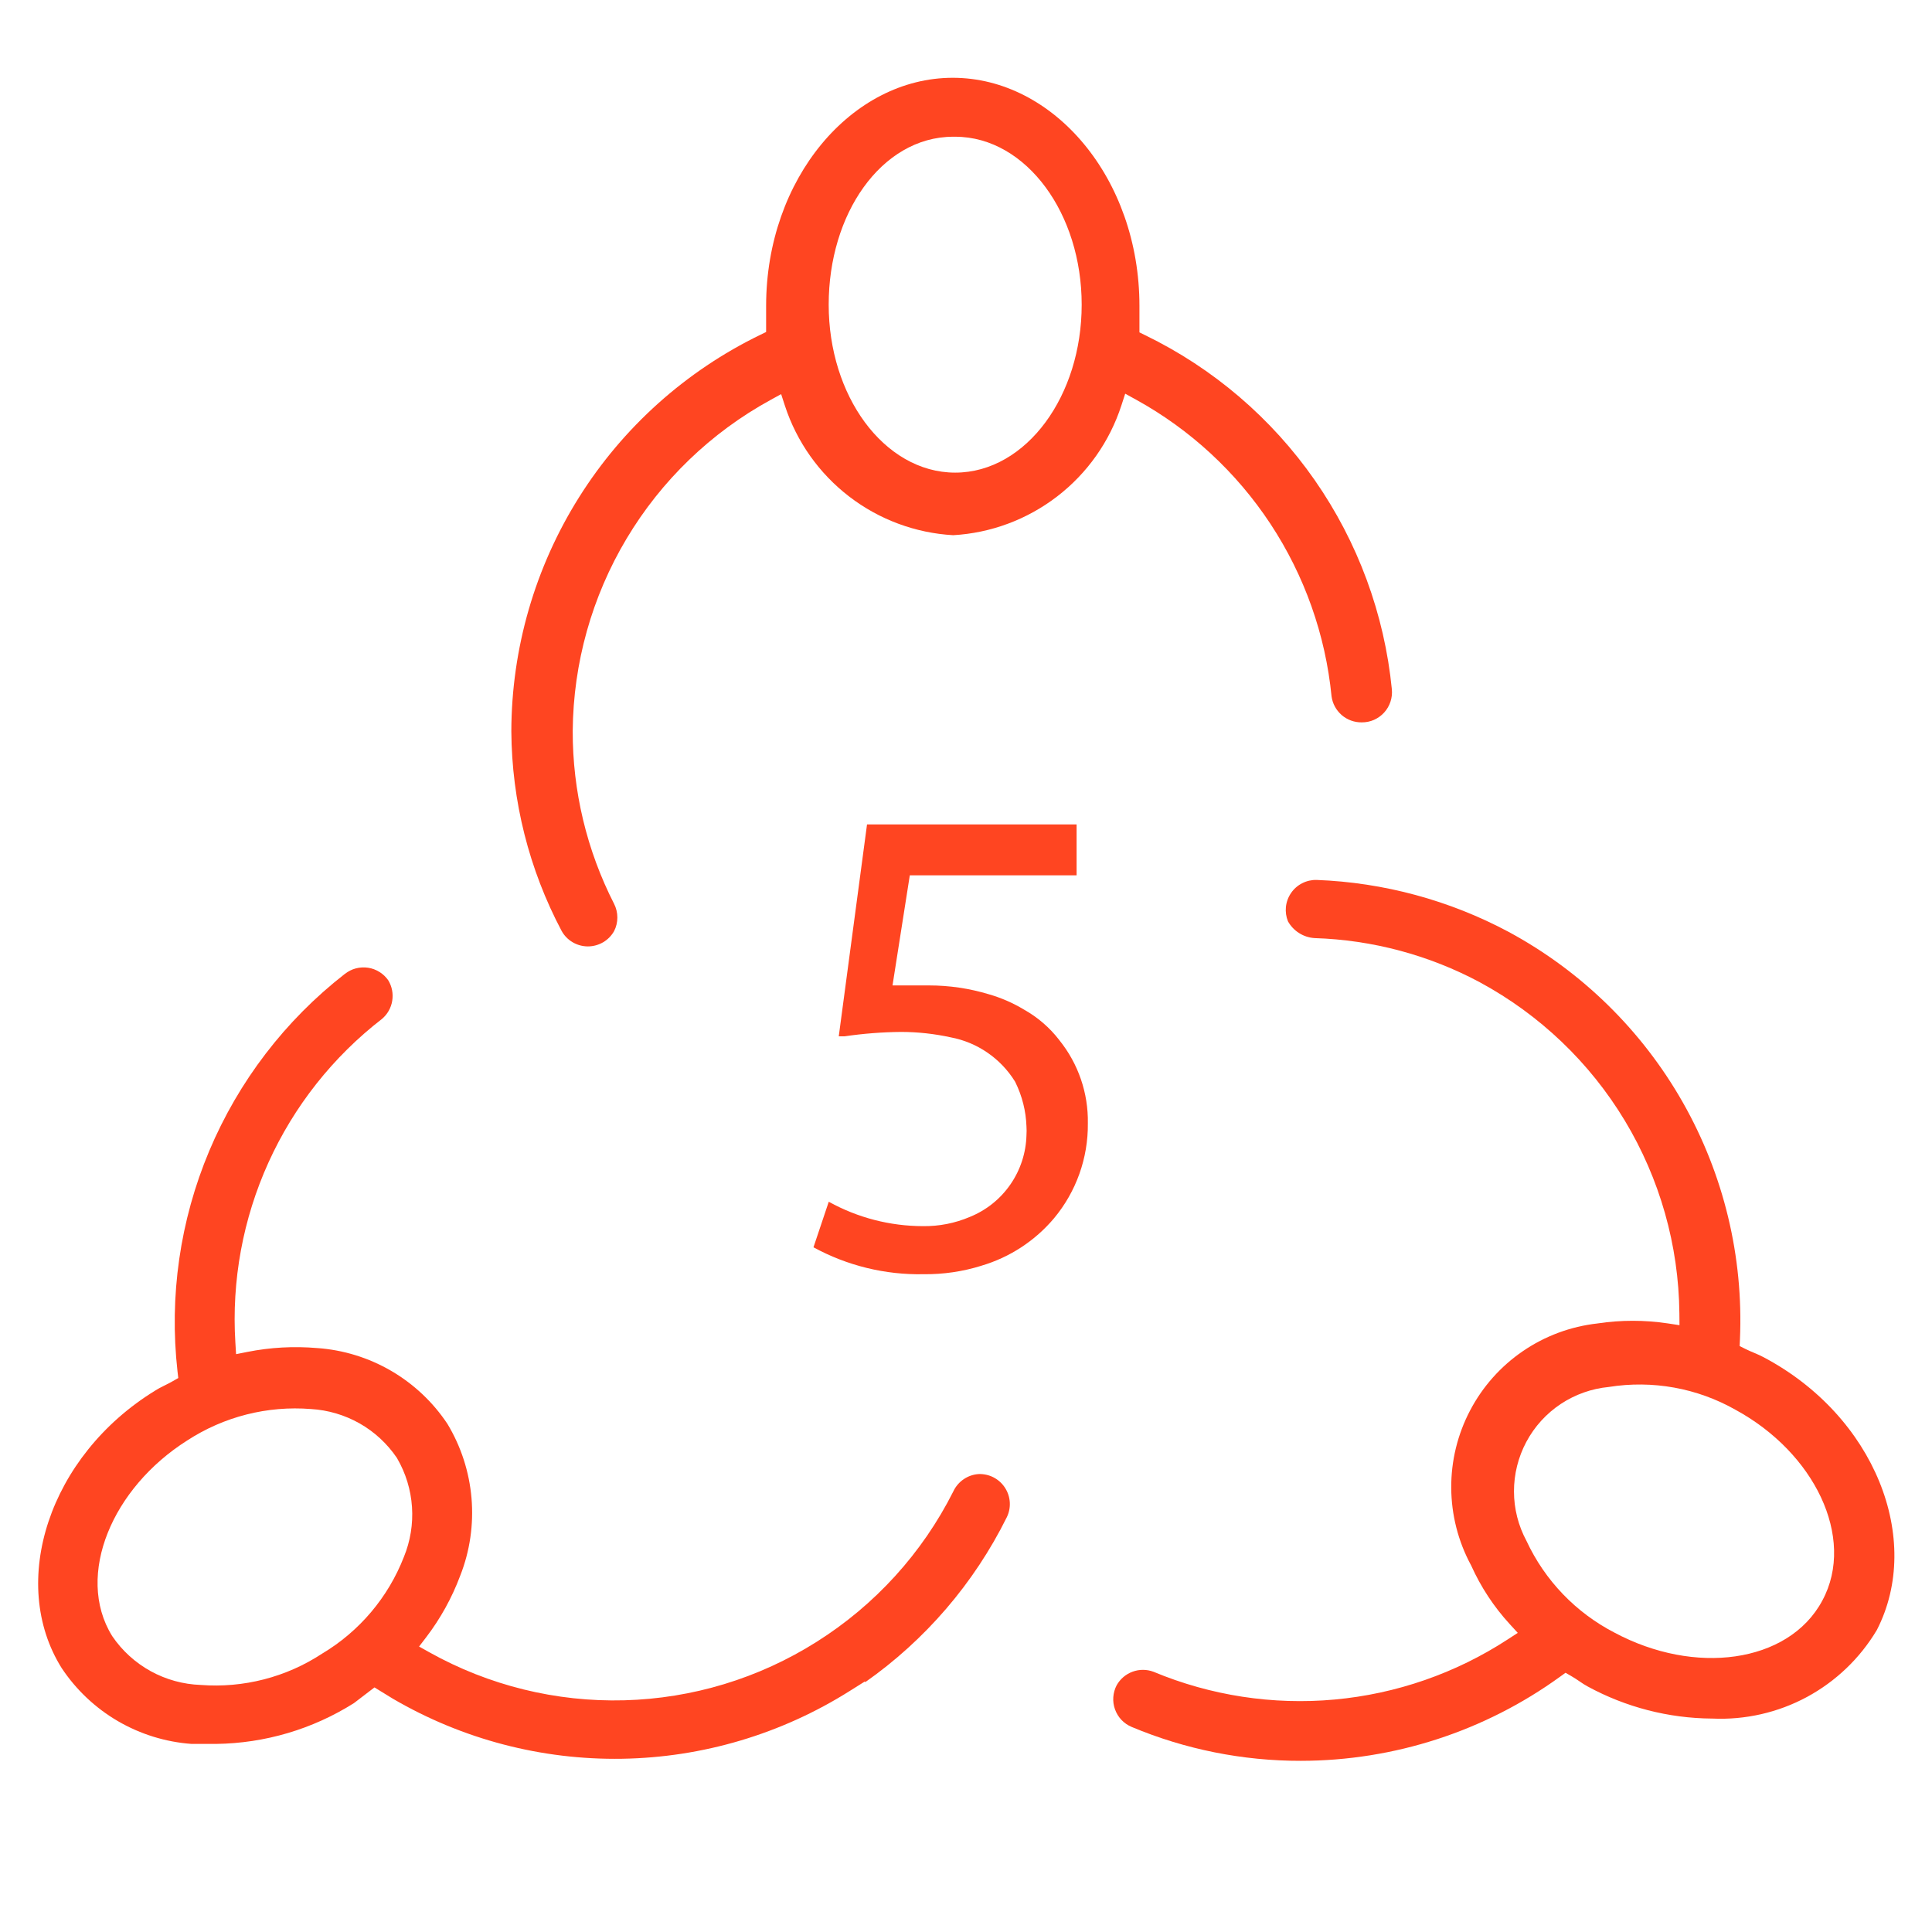
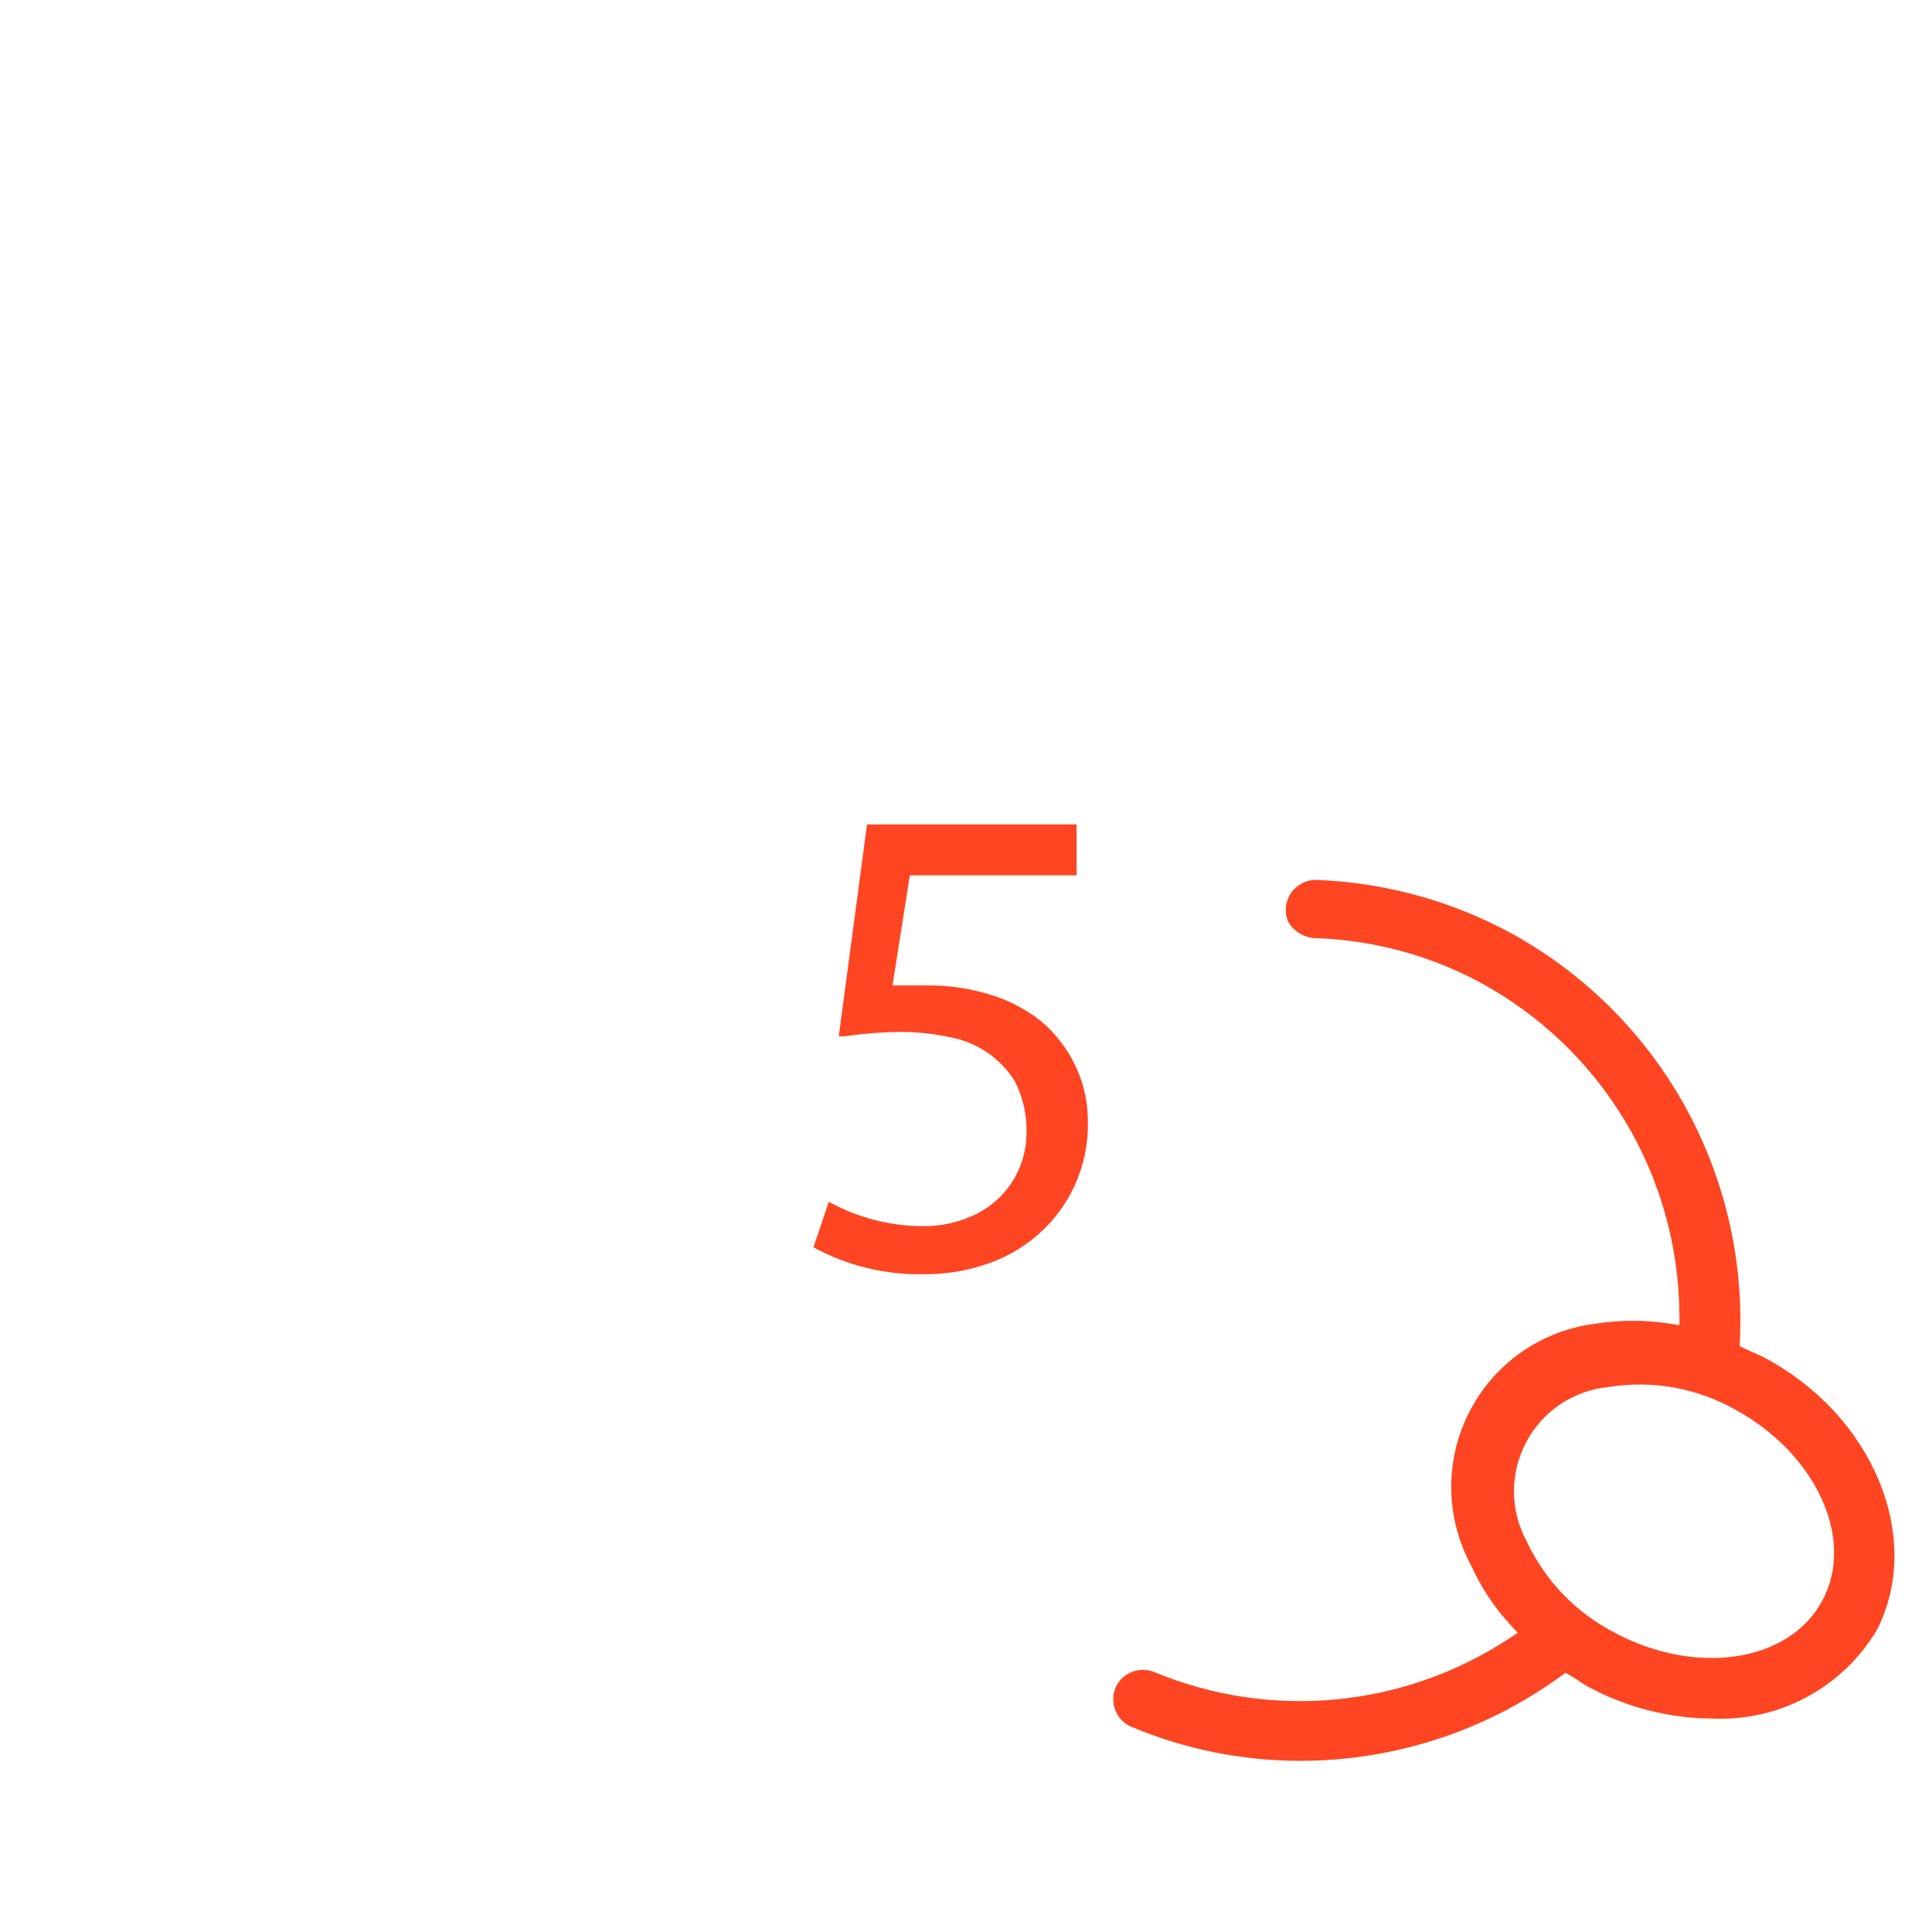
<svg xmlns="http://www.w3.org/2000/svg" width="57" height="57" viewBox="0 0 57 57" fill="none">
  <path fill-rule="evenodd" clip-rule="evenodd" d="M30.199 29.779C29.879 29.587 29.535 29.438 29.177 29.335L29.174 29.334C28.601 29.161 28.006 29.073 27.408 29.073H26.332L26.842 25.825H31.763V24.323H25.58L24.746 30.575H24.916C25.469 30.494 26.026 30.45 26.585 30.445L26.589 30.445C27.08 30.446 27.57 30.5 28.049 30.605C28.437 30.678 28.805 30.831 29.131 31.055C29.457 31.278 29.734 31.568 29.943 31.904L29.95 31.917L29.957 31.93C30.157 32.337 30.269 32.781 30.284 33.234C30.29 33.319 30.29 33.405 30.284 33.49C30.271 34.01 30.107 34.515 29.811 34.943C29.515 35.373 29.099 35.706 28.615 35.902C28.177 36.089 27.704 36.182 27.227 36.175C26.259 36.173 25.308 35.928 24.46 35.46L24.452 35.456L24.451 35.455L24 36.799C24.995 37.342 26.114 37.616 27.247 37.593L27.257 37.593C27.829 37.599 28.399 37.516 28.945 37.346L28.95 37.344C29.787 37.098 30.534 36.611 31.097 35.943C31.751 35.159 32.105 34.167 32.095 33.146L32.095 33.138C32.11 32.251 31.814 31.387 31.259 30.695L31.255 30.689C30.971 30.319 30.614 30.011 30.206 29.783L30.199 29.779Z" fill="#FF4521" />
-   <path fill-rule="evenodd" clip-rule="evenodd" d="M28.122 15.79C29.235 15.726 30.304 15.328 31.189 14.647C32.078 13.964 32.739 13.027 33.085 11.96L33.197 11.615L33.515 11.79C35.116 12.672 36.477 13.931 37.483 15.457C38.487 16.982 39.106 18.728 39.285 20.545C39.314 20.758 39.42 20.953 39.582 21.095C39.746 21.237 39.955 21.314 40.172 21.312L40.176 21.312C40.301 21.313 40.424 21.288 40.538 21.238C40.651 21.187 40.754 21.114 40.837 21.022C40.921 20.93 40.984 20.821 41.023 20.703C41.062 20.585 41.076 20.46 41.064 20.336C40.845 18.118 40.061 15.992 38.787 14.163C37.513 12.334 35.791 10.862 33.785 9.889L33.617 9.806V9.025C33.617 5.263 31.087 2.295 28.11 2.295C25.132 2.295 22.603 5.263 22.603 9.025V9.795L22.434 9.877C20.236 10.943 18.381 12.605 17.082 14.674C15.783 16.742 15.091 19.134 15.086 21.576C15.099 23.63 15.608 25.651 16.57 27.466C16.646 27.604 16.758 27.719 16.894 27.799C17.031 27.879 17.186 27.922 17.345 27.922C17.503 27.922 17.659 27.879 17.796 27.799C17.931 27.719 18.043 27.605 18.119 27.468C18.182 27.345 18.214 27.208 18.214 27.069C18.214 26.929 18.181 26.79 18.117 26.665C17.311 25.086 16.892 23.337 16.897 21.564L16.897 21.562C16.913 19.564 17.462 17.606 18.487 15.89C19.512 14.174 20.976 12.763 22.729 11.802L23.046 11.628L23.158 11.972C23.506 13.036 24.168 13.97 25.057 14.652C25.941 15.33 27.009 15.727 28.122 15.79ZM30.846 5.522C31.51 6.421 31.913 7.649 31.913 8.989C31.913 10.33 31.51 11.557 30.846 12.457C30.183 13.356 29.243 13.944 28.181 13.944C27.119 13.944 26.179 13.356 25.515 12.457C24.852 11.557 24.449 10.33 24.449 8.989C24.449 7.652 24.832 6.425 25.479 5.525C26.126 4.624 27.052 4.034 28.122 4.034H28.181C29.243 4.034 30.183 4.623 30.846 5.522Z" fill="#FF4521" />
-   <path fill-rule="evenodd" clip-rule="evenodd" d="M25.522 49.633V49.605L25.062 49.894C23.051 51.16 20.731 51.85 18.355 51.889C15.98 51.928 13.64 51.315 11.589 50.116L11.048 49.784L10.444 50.246C9.225 51.016 7.816 51.433 6.374 51.451H5.651C4.885 51.395 4.142 51.165 3.479 50.779C2.813 50.391 2.245 49.854 1.819 49.213C0.239 46.689 1.441 42.946 4.585 41.023L4.591 41.019C4.66 40.975 4.734 40.936 4.819 40.894C4.832 40.887 4.845 40.881 4.859 40.874C4.93 40.839 5.011 40.798 5.088 40.754L5.26 40.656L5.237 40.46C4.988 38.247 5.31 36.007 6.174 33.954C7.038 31.902 8.413 30.105 10.17 28.736L10.173 28.735C10.269 28.658 10.379 28.603 10.497 28.571C10.615 28.54 10.739 28.533 10.86 28.551C10.98 28.569 11.096 28.613 11.199 28.678C11.301 28.742 11.388 28.825 11.456 28.924C11.565 29.104 11.606 29.318 11.572 29.526C11.539 29.734 11.432 29.923 11.271 30.06C9.826 31.177 8.676 32.631 7.922 34.294C7.167 35.959 6.831 37.784 6.944 39.609L6.965 39.952L7.302 39.885C7.978 39.751 8.668 39.713 9.355 39.772H9.36C10.129 39.826 10.876 40.057 11.542 40.445C12.207 40.833 12.774 41.367 13.2 42.008C13.602 42.675 13.845 43.425 13.911 44.2C13.977 44.978 13.864 45.761 13.578 46.487L13.576 46.492C13.333 47.142 12.995 47.752 12.574 48.304L12.364 48.578L12.666 48.747C14.421 49.728 16.409 50.218 18.419 50.164C20.429 50.111 22.387 49.516 24.087 48.443C25.813 47.358 27.21 45.822 28.126 44.001L28.129 43.994C28.198 43.85 28.304 43.727 28.437 43.638C28.569 43.549 28.721 43.498 28.88 43.489C29.032 43.485 29.183 43.519 29.318 43.59C29.453 43.661 29.569 43.766 29.651 43.895C29.735 44.023 29.783 44.172 29.792 44.324C29.801 44.477 29.77 44.629 29.702 44.767C28.735 46.715 27.297 48.387 25.522 49.633ZM3.307 48.264C2.751 47.366 2.765 46.257 3.179 45.223C3.593 44.188 4.415 43.199 5.526 42.497C6.607 41.794 7.89 41.468 9.176 41.571C9.679 41.601 10.169 41.746 10.608 41.994C11.047 42.243 11.423 42.591 11.707 43.009L11.713 43.018L11.718 43.028C11.972 43.465 12.121 43.955 12.155 44.46C12.189 44.964 12.107 45.469 11.915 45.937C11.451 47.129 10.602 48.132 9.504 48.787C8.445 49.483 7.184 49.808 5.92 49.711C5.405 49.693 4.9 49.554 4.448 49.306C3.994 49.056 3.605 48.703 3.314 48.275L3.307 48.264Z" fill="#FF4521" />
  <path fill-rule="evenodd" clip-rule="evenodd" d="M52.016 40.034L52.015 40.034C51.939 39.993 51.86 39.959 51.773 39.922C51.764 39.918 51.755 39.914 51.745 39.91C51.669 39.878 51.583 39.842 51.499 39.8L51.325 39.713L51.334 39.518C51.44 37.075 50.856 34.652 49.649 32.525C48.442 30.399 46.661 28.655 44.509 27.493C42.762 26.56 40.825 26.036 38.846 25.961C38.698 25.957 38.551 25.99 38.419 26.058C38.286 26.125 38.172 26.225 38.089 26.348C38.005 26.471 37.953 26.613 37.938 26.761C37.924 26.904 37.945 27.049 37.999 27.182C38.077 27.322 38.189 27.441 38.325 27.527C38.464 27.616 38.623 27.667 38.786 27.677C40.492 27.731 42.161 28.177 43.665 28.983L43.666 28.984C45.428 29.938 46.903 31.346 47.937 33.062C48.971 34.779 49.527 36.741 49.547 38.745L49.55 39.097L49.202 39.044C48.519 38.942 47.825 38.942 47.142 39.044L47.131 39.046C46.342 39.134 45.586 39.414 44.931 39.862C44.275 40.31 43.739 40.912 43.371 41.616C43.002 42.319 42.811 43.102 42.816 43.896C42.82 44.69 43.019 45.471 43.395 46.17L43.4 46.179L43.405 46.189C43.689 46.821 44.072 47.404 44.54 47.914L44.779 48.175L44.482 48.368C42.949 49.367 41.195 49.976 39.372 50.142C37.552 50.308 35.718 50.026 34.031 49.322C33.832 49.248 33.614 49.247 33.415 49.32C33.215 49.393 33.049 49.535 32.945 49.72C32.888 49.829 32.855 49.948 32.846 50.07C32.837 50.193 32.854 50.316 32.896 50.432C32.938 50.548 33.003 50.655 33.088 50.744C33.173 50.833 33.276 50.904 33.39 50.951C34.97 51.613 36.667 51.953 38.38 51.95C41.128 51.947 43.806 51.078 46.031 49.465L46.188 49.352L46.355 49.448C46.442 49.497 46.522 49.552 46.592 49.599C46.6 49.605 46.607 49.61 46.614 49.614C46.693 49.668 46.761 49.713 46.835 49.752L46.837 49.754C47.964 50.368 49.224 50.694 50.507 50.703L50.519 50.703C51.49 50.747 52.456 50.527 53.311 50.066C54.164 49.605 54.877 48.923 55.373 48.09C56.742 45.427 55.319 41.772 52.016 40.034ZM47.635 48.169C46.492 47.579 45.578 46.627 45.036 45.461C44.795 45.014 44.668 44.514 44.667 44.005C44.666 43.494 44.791 42.99 45.032 42.539C45.273 42.088 45.622 41.704 46.048 41.421C46.472 41.141 46.958 40.968 47.463 40.92C48.752 40.713 50.074 40.951 51.21 41.597C52.37 42.23 53.251 43.166 53.724 44.175C54.197 45.184 54.27 46.291 53.762 47.226C53.261 48.162 52.3 48.71 51.195 48.868C50.09 49.026 48.819 48.801 47.635 48.169Z" fill="#FF4521" />
</svg>